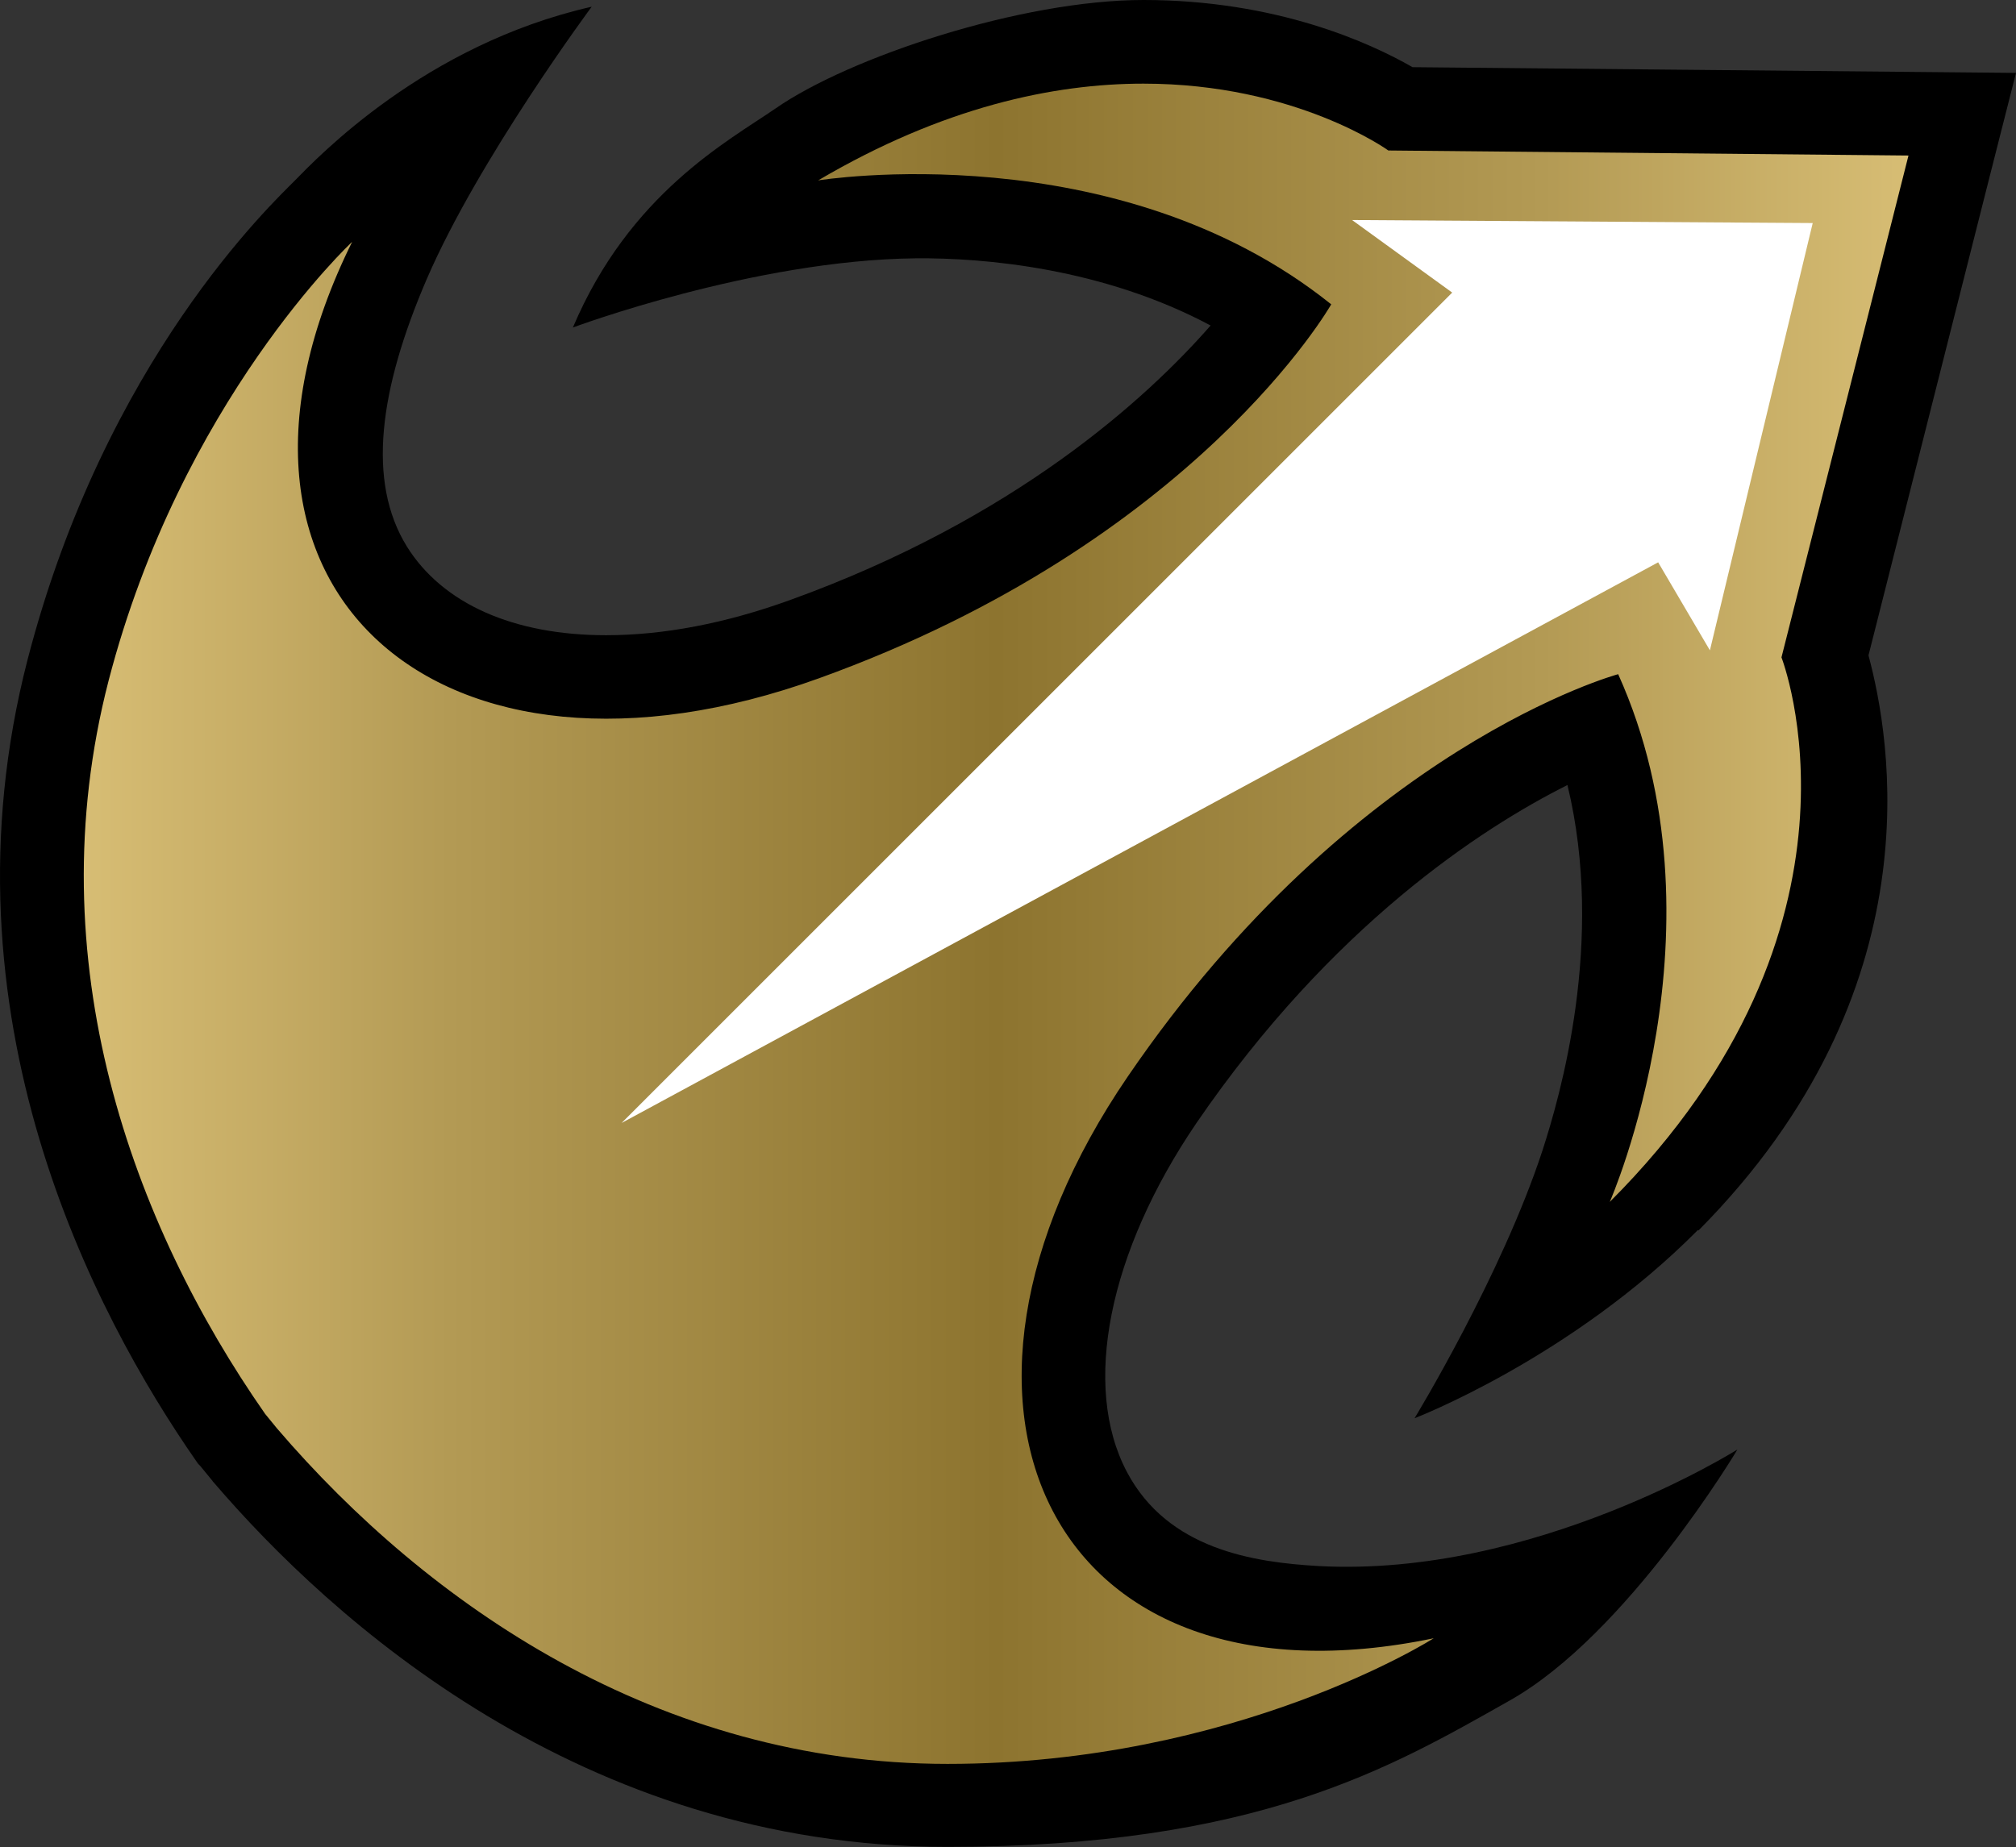
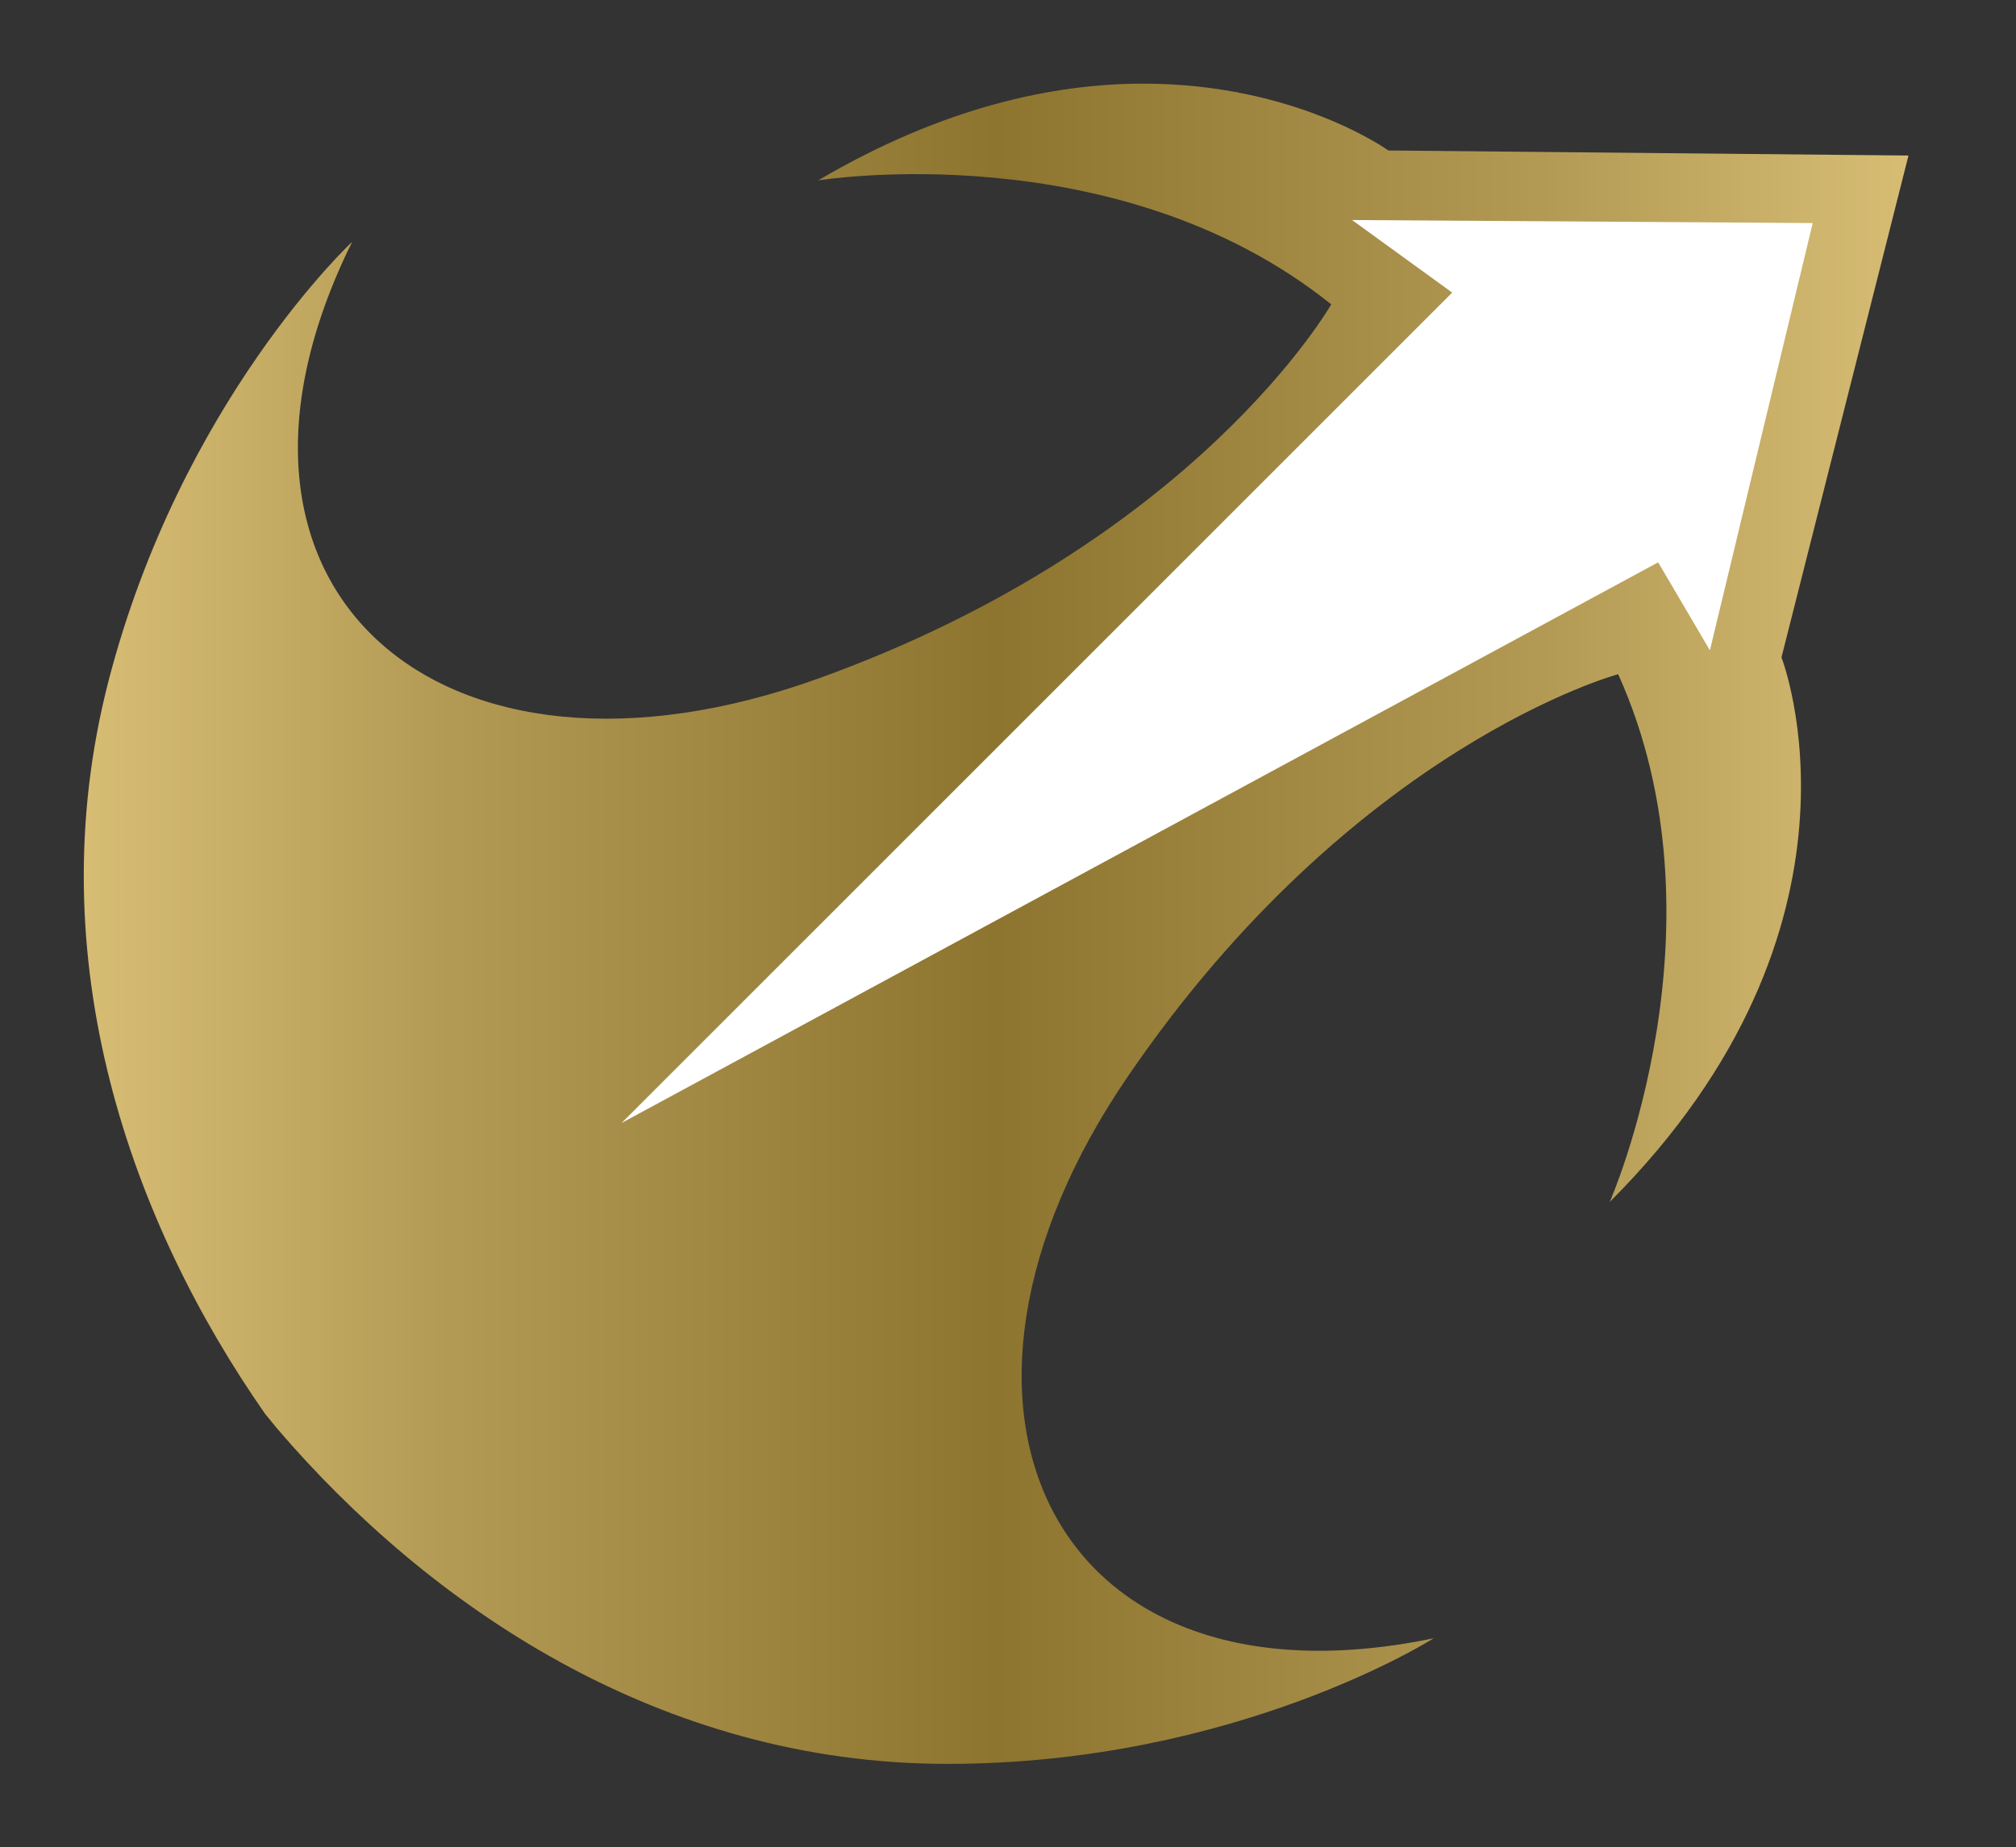
<svg xmlns="http://www.w3.org/2000/svg" xmlns:xlink="http://www.w3.org/1999/xlink" version="1.1" width="600" height="549.9" id="svg4155">
  <rect width="100%" height="100%" fill="#333333" stroke="none" />
  <style>.s0{stop-color:#d7bd74;stop-opacity:1;}.s1{stop-color:#b39a54;stop-opacity:1;}</style>
  <defs id="defs4157">
    <linearGradient x1="0" y1="0" x2="1" y2="0" id="linearGradient294" gradientUnits="userSpaceOnUse" gradientTransform="matrix(37.622,0,0,-37.622,409.391,434.343)" spreadMethod="pad">
      <stop id="stop296" offset="0" class="s0" />
      <stop id="stop298" offset="0.2" class="s1" />
      <stop id="stop300" offset="0.5" style="stop-color:#8d742f;stop-opacity:1" />
      <stop id="stop302" offset="0.8" class="s1" />
      <stop id="stop304" offset="1" class="s0" />
    </linearGradient>
    <linearGradient x1="0" y1="0" x2="1" y2="0" id="linearGradient2997" xlink:href="#linearGradient294" gradientUnits="userSpaceOnUse" gradientTransform="matrix(37.622,0,0,-37.622,409.391,434.343)" spreadMethod="pad" />
    <linearGradient x1="0" y1="0" x2="1" y2="0" id="linearGradient3000" xlink:href="#linearGradient294" gradientUnits="userSpaceOnUse" gradientTransform="matrix(543.07,0,0,543.07,24.967,274.952)" spreadMethod="pad" />
  </defs>
-   <path d="m505.5 366.3c71.1-71.7 57.1-146.9 50.6-171.2L592.2 52.4 600 21.7 568.3 21.4 420.4 20C407.7 12.7 379.8 0 340.3 0 304 0 252.8 17 230.8 32.3c-14.1 9.7-43.4 25.3-60.3 65.2 0 0 53.8-20.1 102-20.6 20.4-0.2 55.8 2.9 87.8 20-19 21.7-58.1 57.5-125.1 81.7-19.3 7-37.8 10.5-54.8 10.5-27.6 0-48.7-9.4-59.3-26.4-12-19.4-8.2-46.8 5.9-79.6C142.4 47.4 176.1 2 176.1 2 126.3 13.3 94.5 46.9 87.8 53.7 81.1 60.5 31.3 107.1 8.2 196.4-19.1 302.1 28 391.3 58.5 435.1l0.5 0.7 0.6 0.6 3.6 4.4 0.2 0.3 0.2 0.2c34.7 40.5 109.3 108.5 218.4 108.5 92.3 0 132.1-23.7 167.2-43.5 35.1-19.7 67.9-74.8 67.9-74.8 0 0-60.5 38.2-124.7 34.7-19.2-1.1-44.8-4.9-57-28-13.5-25.5-5.5-65.4 20.7-103.9 40.2-58.7 84.7-87.7 110.4-100.6 11.3 46.6-2.3 92.9-7.4 108.7-12.2 37.3-38.1 79.8-38.1 79.8 0 0 46.4-17.8 84.3-56" id="path290" style="fill-opacity:1;fill-rule:nonzero;fill:#000" />
  <path d="m243.5 53.7c0 0 88.7-14.4 152.7 36.9l0 0c0 0-40.2 70.8-152.4 111.3l0 0C131.5 242.5 53.4 175.9 104.8 72l0 0c0 0-50.9 47.4-72.5 130.7l0 0c-21.5 83.3 7.1 161.6 46.6 218.2l0 0 3.6 4.4c44.9 52.4 113.5 99.8 199.5 99.8l0 0c86 0 144.7-37.4 144.7-37.4l0 0C313.2 511.3 268.3 419 335.7 320.4l0 0C403 221.9 481.6 200.7 481.6 200.7l0 0c33.7 74.8-2.5 157.1-2.5 157.1l0 0c82.3-82.3 51.1-162.1 51.1-162.1l0 0L568 46.3 413.2 44.8c0 0-27.5-19.9-72.9-19.9l0 0c-26.7 0-59.6 6.9-96.8 28.8" id="path306" style="fill-opacity:1;fill-rule:nonzero;fill:url(#linearGradient3000)" />
  <path d="M432.2 87.1 402.4 65.5 539.5 66.4 508.9 193.6 493.5 167.4 185 334.3 432.2 87.1z" id="path308" style="fill-opacity:1;fill-rule:nonzero;fill:#fff" />
</svg>